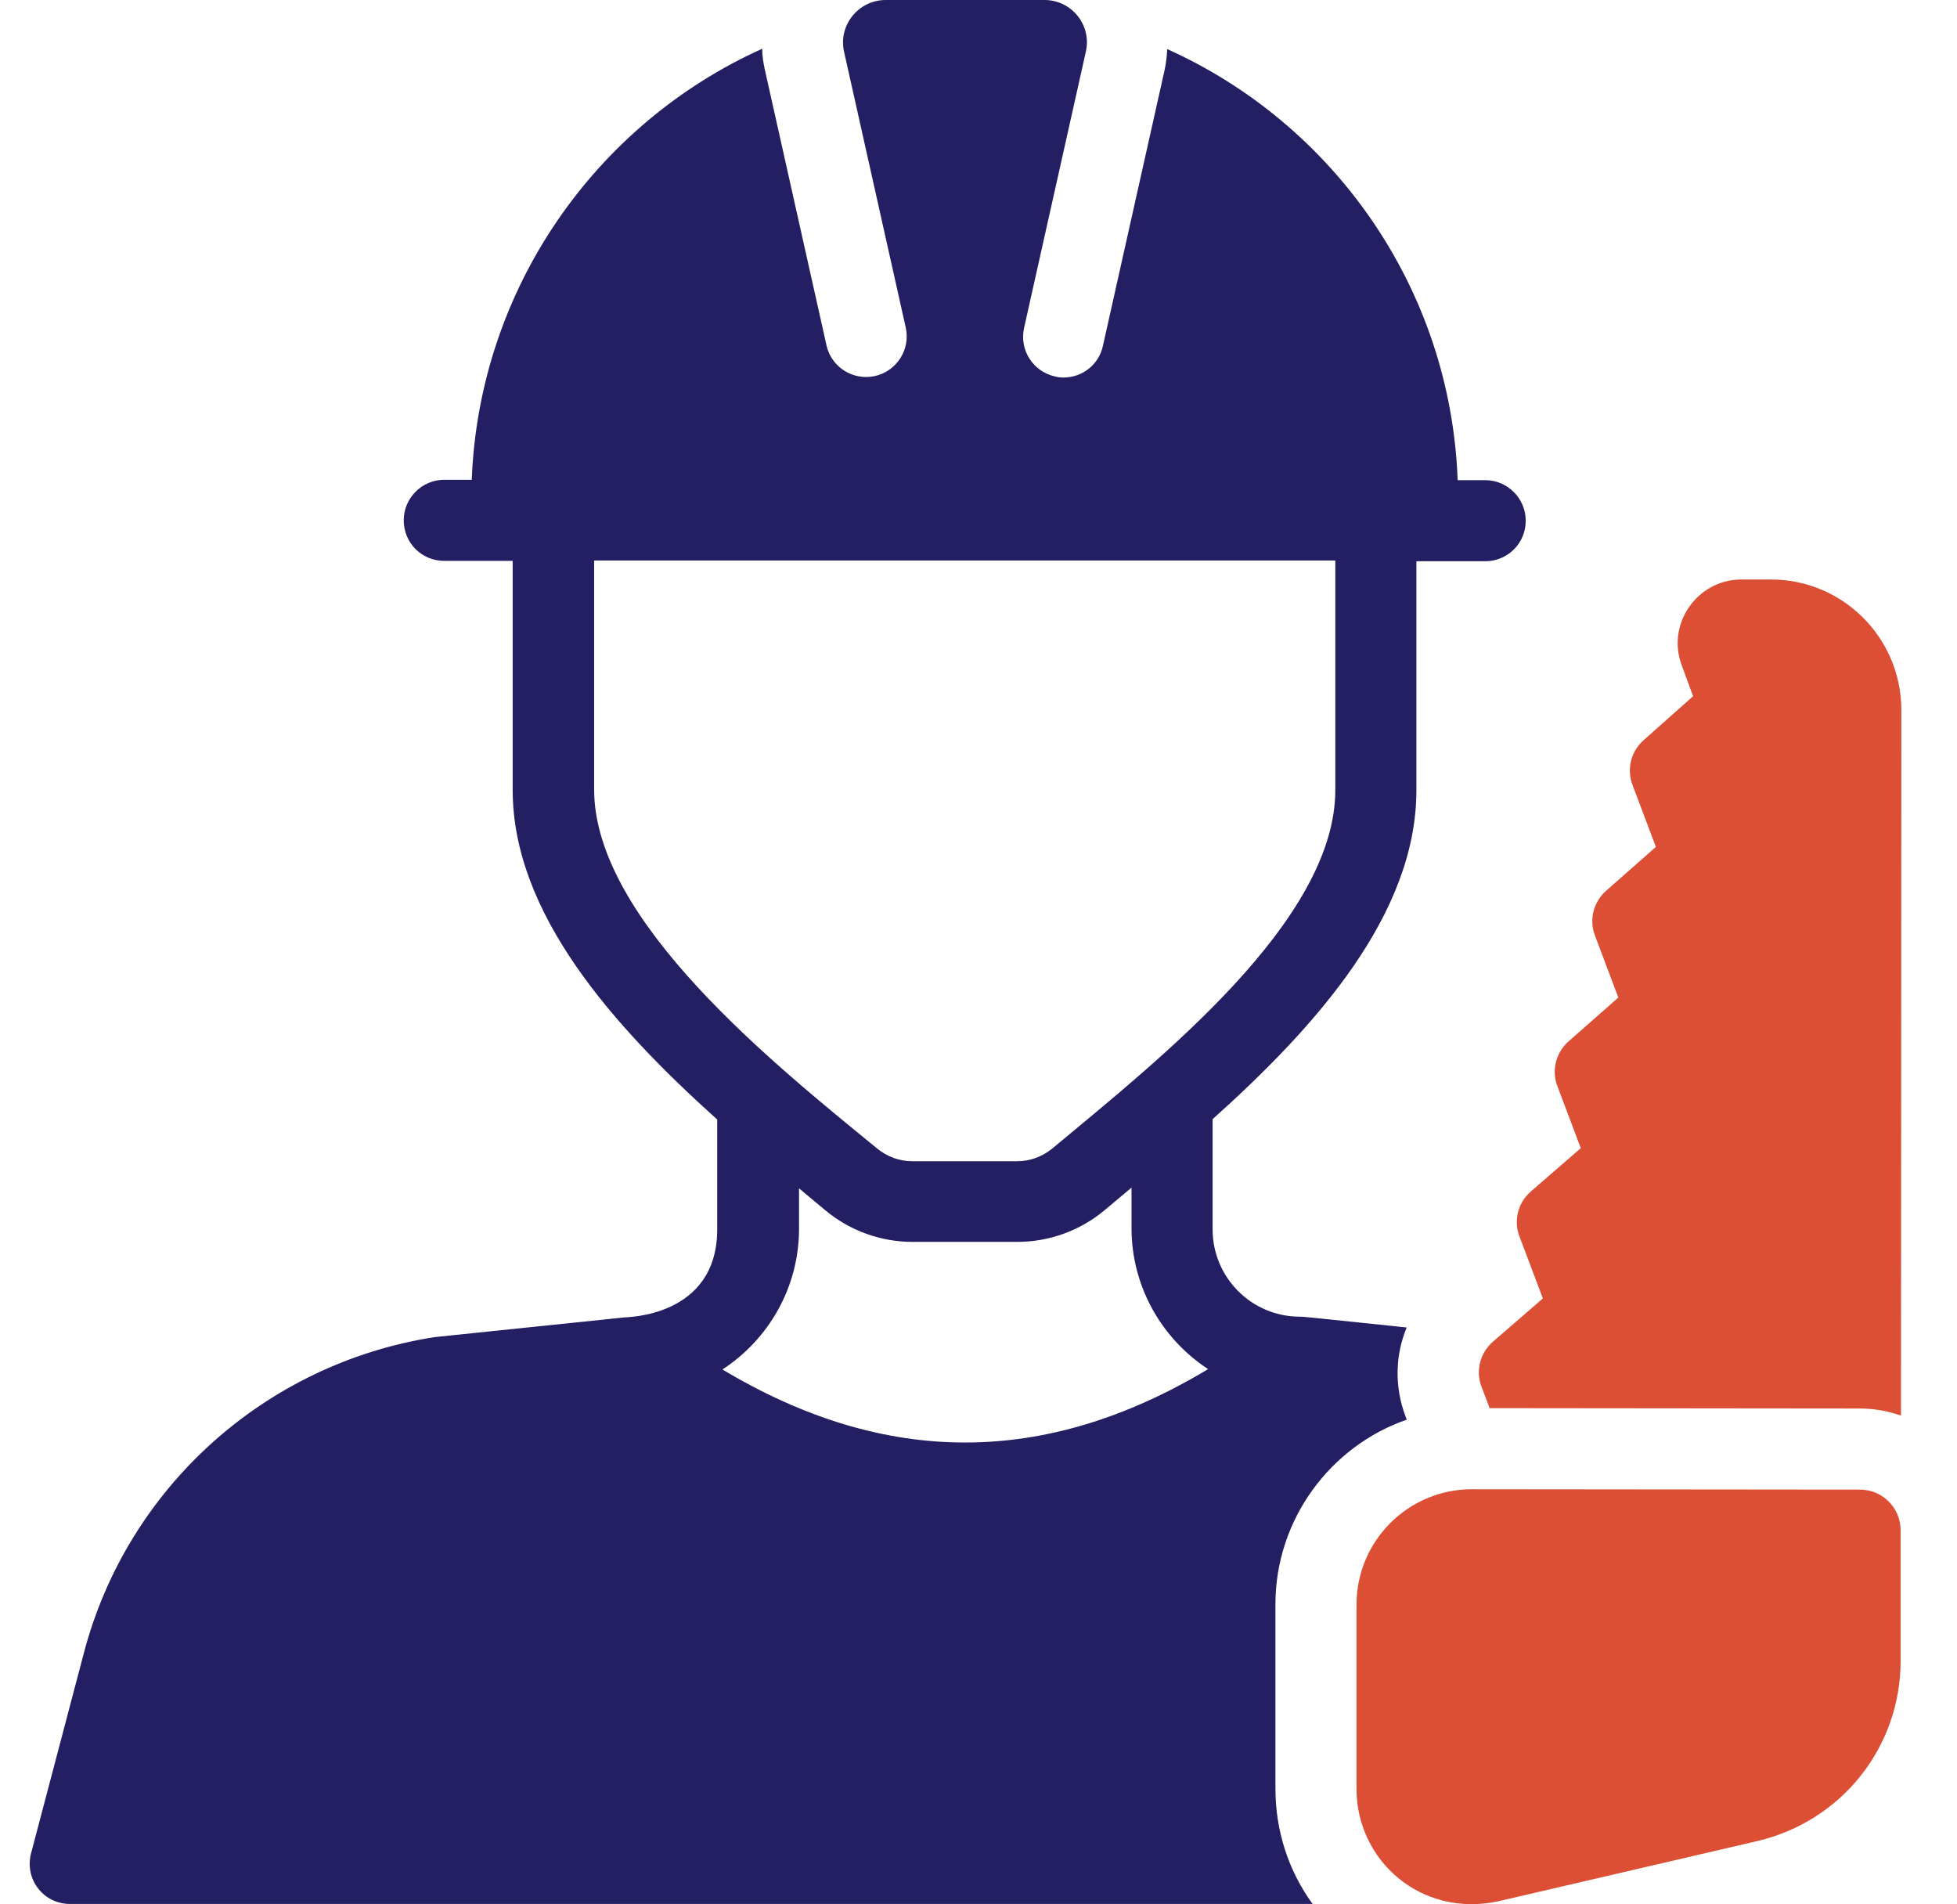
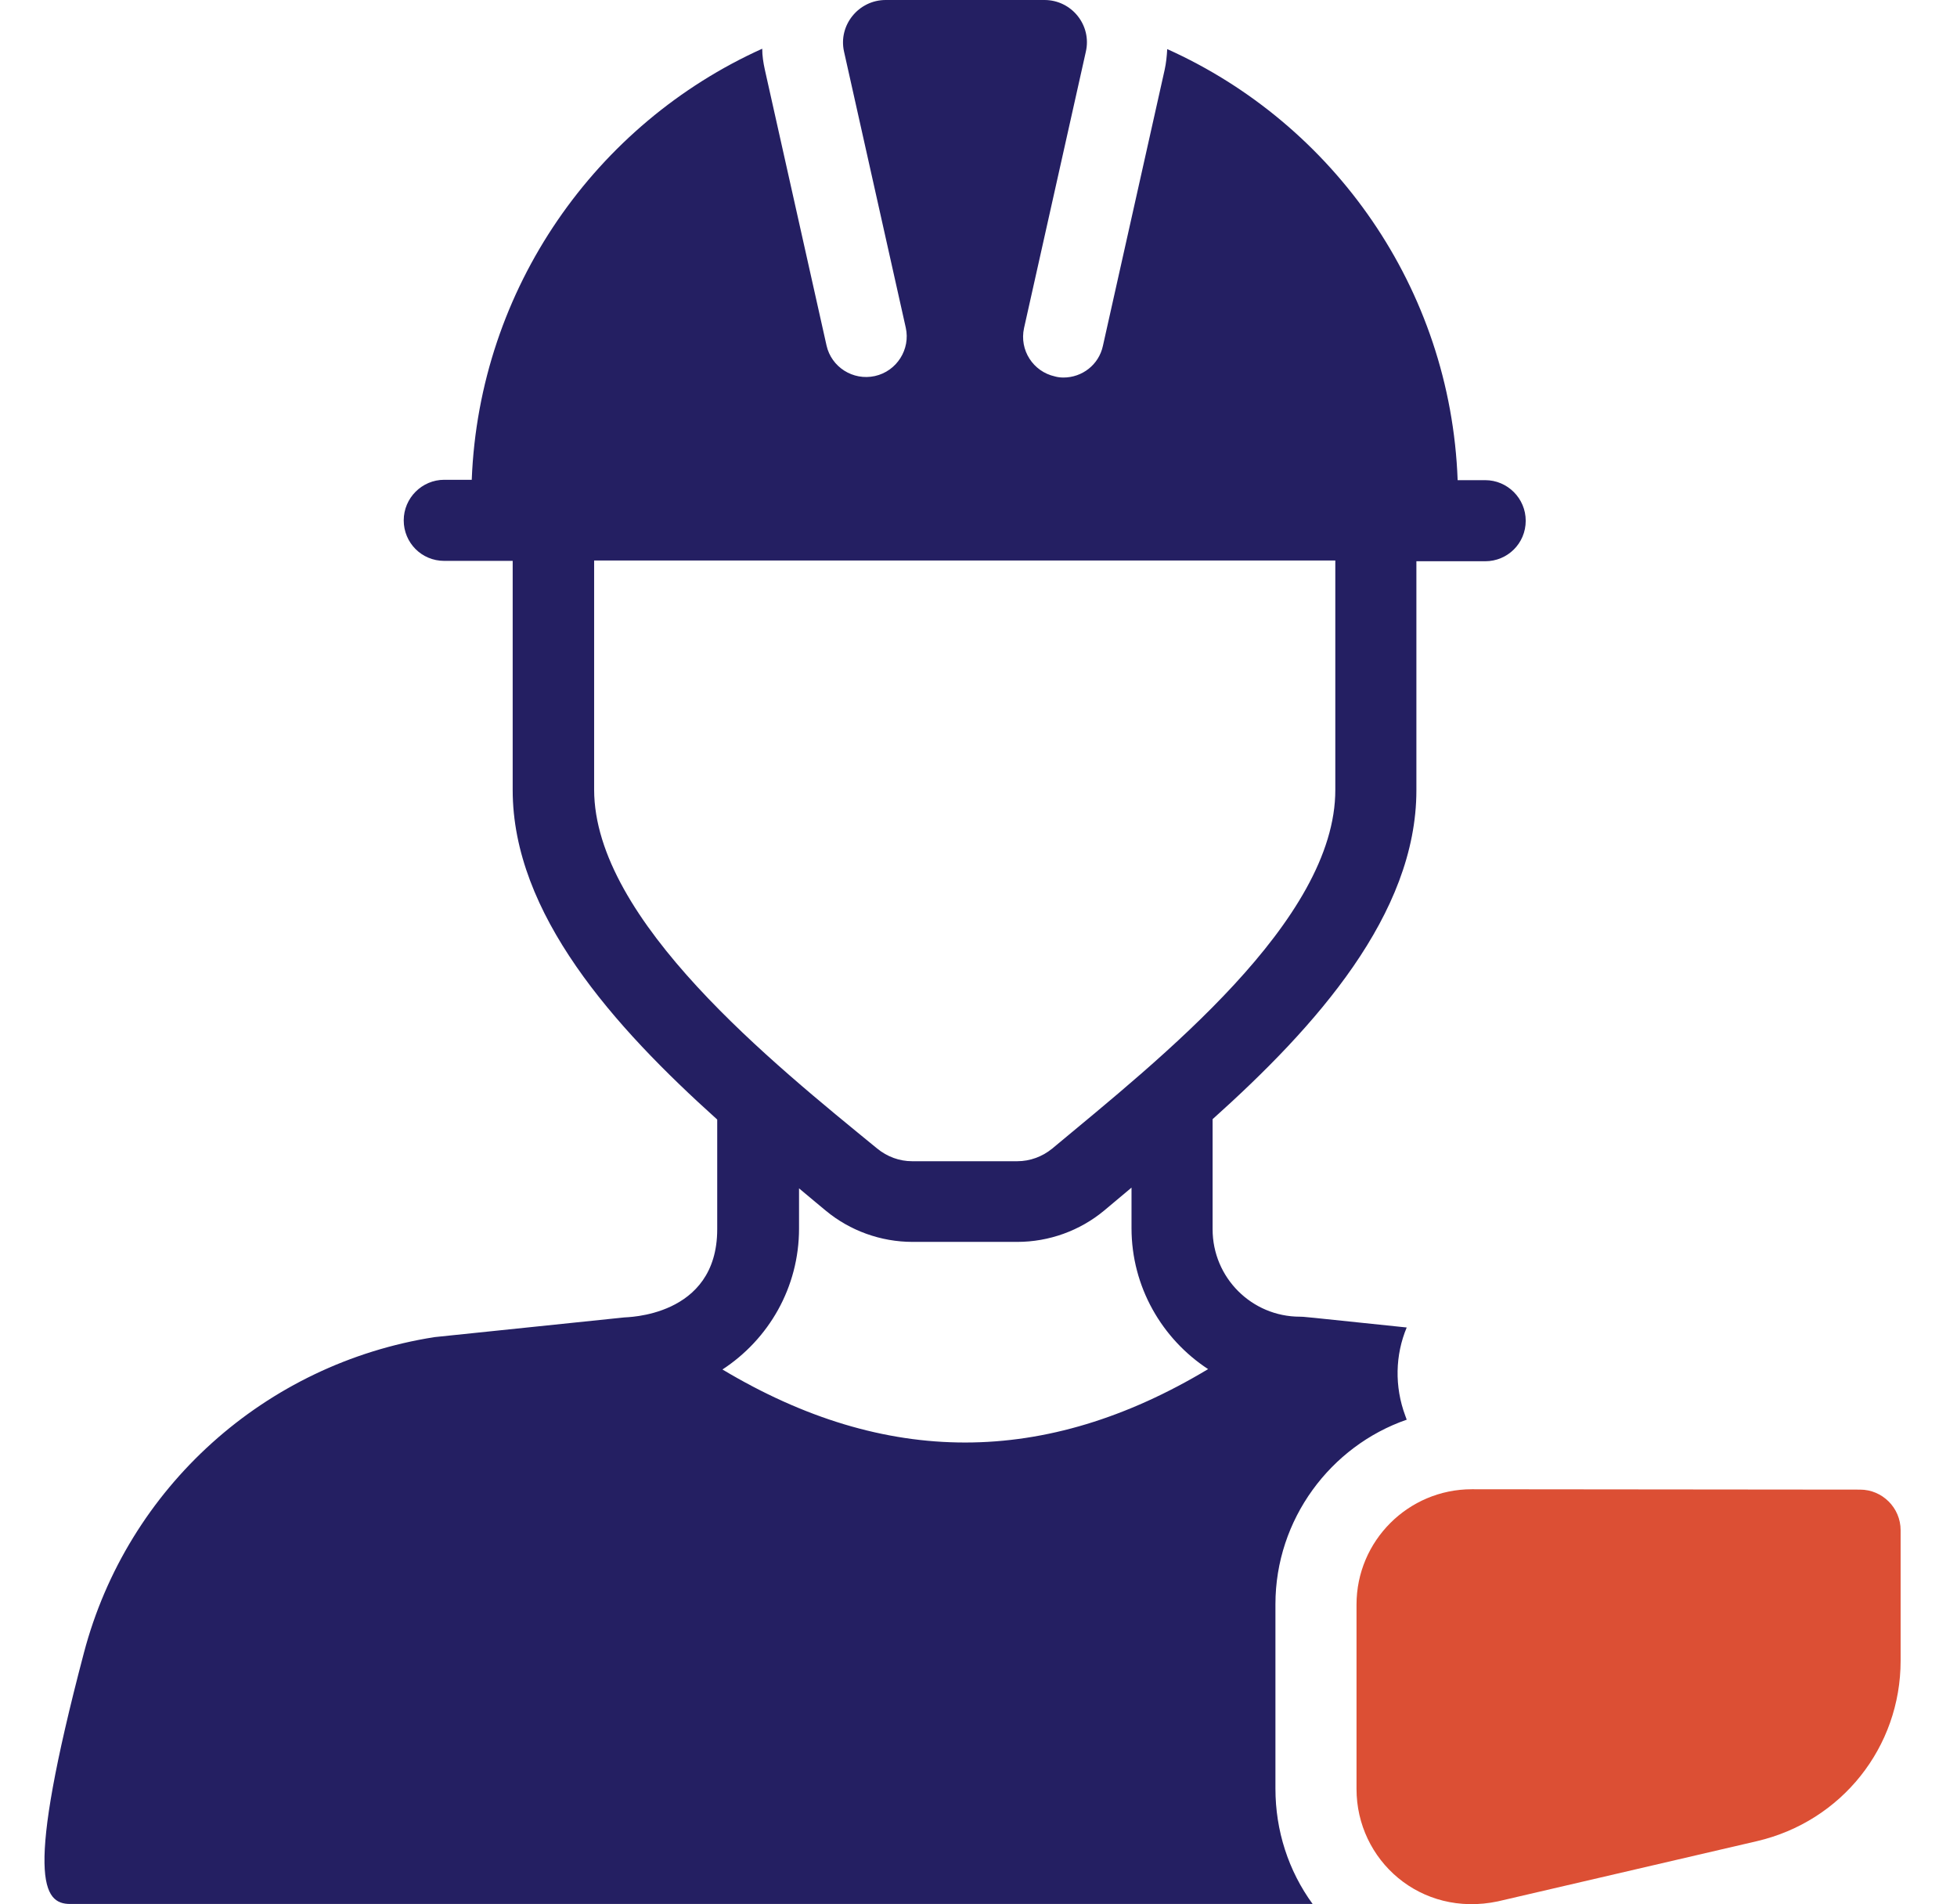
<svg xmlns="http://www.w3.org/2000/svg" width="37" height="36" viewBox="0 0 37 36" fill="none">
  <g clip-path="url(#clip0_17_3393)">
-     <path d="M33.487 10.955H32.924C32.088 10.955 31.497 11.798 31.799 12.586L32.01 13.162L31.075 13.992C30.836 14.203 30.752 14.54 30.864 14.836L31.307 16.01L30.365 16.84C30.126 17.051 30.041 17.388 30.154 17.683L30.597 18.858L29.655 19.687C29.416 19.898 29.331 20.236 29.444 20.531L29.887 21.705L28.938 22.528C28.698 22.739 28.614 23.076 28.727 23.372L29.17 24.546L28.22 25.369C27.981 25.58 27.897 25.917 28.009 26.212L28.164 26.62L35.174 26.627C35.441 26.627 35.702 26.677 35.941 26.761L35.948 13.415C35.941 12.037 34.823 10.955 33.487 10.955Z" fill="#DC4F34" />
    <path d="M35.167 28.16L27.827 28.153C26.624 28.153 25.647 29.13 25.647 30.333V33.82C25.647 35.163 26.856 36.253 28.319 35.944L33.22 34.805C34.816 34.432 35.934 33.033 35.934 31.395V28.927C35.934 28.505 35.589 28.16 35.167 28.16Z" fill="#DC4F34" />
-     <path d="M26.596 26.838L26.568 26.761C26.364 26.212 26.378 25.615 26.596 25.095C24.578 24.884 24.648 24.891 24.578 24.891C23.664 24.891 22.926 24.152 22.926 23.238V21.157C24.88 19.406 26.779 17.283 26.779 14.941V10.61H28.08C28.502 10.61 28.846 10.273 28.846 9.844C28.846 9.422 28.502 9.077 28.08 9.077H27.559C27.426 5.449 25.211 2.341 22.068 0.928C22.061 1.062 22.047 1.195 22.019 1.322L20.852 6.539C20.774 6.898 20.458 7.137 20.106 7.137C20.05 7.137 19.994 7.13 19.945 7.116C19.53 7.024 19.27 6.616 19.361 6.202L20.528 0.984C20.648 0.478 20.261 0 19.748 0H16.745C16.232 0 15.845 0.478 15.958 0.977L17.125 6.195C17.216 6.602 16.956 7.017 16.541 7.109C16.127 7.2 15.719 6.94 15.627 6.532L14.46 1.315C14.432 1.188 14.411 1.055 14.411 0.921C11.275 2.334 9.06 5.442 8.919 9.07H8.399C7.977 9.07 7.633 9.415 7.633 9.837C7.633 10.259 7.97 10.603 8.399 10.603H9.693V14.934C9.693 17.276 11.605 19.406 13.56 21.164V23.238C13.56 24.912 11.816 24.898 11.802 24.905L8.216 25.277C5.017 25.777 2.409 28.118 1.586 31.247L0.587 35.037C0.461 35.515 0.812 35.993 1.326 35.993H24.817C24.36 35.367 24.114 34.608 24.114 33.813V30.326C24.114 28.723 25.155 27.337 26.596 26.838ZM13.659 25.889C14.53 25.32 15.107 24.342 15.107 23.224V22.465C15.374 22.69 15.487 22.781 15.613 22.887C16.07 23.266 16.654 23.477 17.252 23.477H19.234C19.832 23.477 20.416 23.266 20.873 22.887C20.915 22.852 21.351 22.486 21.393 22.451V23.217C21.393 24.328 21.97 25.312 22.841 25.882C19.762 27.731 16.738 27.731 13.659 25.889ZM19.895 21.712C19.705 21.867 19.473 21.952 19.234 21.952H17.244C17.005 21.952 16.773 21.867 16.584 21.712C14.643 20.123 11.233 17.402 11.233 14.927V10.596H25.246V14.927C25.253 17.402 21.92 20.025 19.895 21.712Z" fill="#241F62" />
+     <path d="M26.596 26.838L26.568 26.761C26.364 26.212 26.378 25.615 26.596 25.095C24.578 24.884 24.648 24.891 24.578 24.891C23.664 24.891 22.926 24.152 22.926 23.238V21.157C24.88 19.406 26.779 17.283 26.779 14.941V10.61H28.08C28.502 10.61 28.846 10.273 28.846 9.844C28.846 9.422 28.502 9.077 28.08 9.077H27.559C27.426 5.449 25.211 2.341 22.068 0.928C22.061 1.062 22.047 1.195 22.019 1.322L20.852 6.539C20.774 6.898 20.458 7.137 20.106 7.137C20.05 7.137 19.994 7.13 19.945 7.116C19.53 7.024 19.27 6.616 19.361 6.202L20.528 0.984C20.648 0.478 20.261 0 19.748 0H16.745C16.232 0 15.845 0.478 15.958 0.977L17.125 6.195C17.216 6.602 16.956 7.017 16.541 7.109C16.127 7.2 15.719 6.94 15.627 6.532L14.46 1.315C14.432 1.188 14.411 1.055 14.411 0.921C11.275 2.334 9.06 5.442 8.919 9.07H8.399C7.977 9.07 7.633 9.415 7.633 9.837C7.633 10.259 7.97 10.603 8.399 10.603H9.693V14.934C9.693 17.276 11.605 19.406 13.56 21.164V23.238C13.56 24.912 11.816 24.898 11.802 24.905L8.216 25.277C5.017 25.777 2.409 28.118 1.586 31.247C0.461 35.515 0.812 35.993 1.326 35.993H24.817C24.36 35.367 24.114 34.608 24.114 33.813V30.326C24.114 28.723 25.155 27.337 26.596 26.838ZM13.659 25.889C14.53 25.32 15.107 24.342 15.107 23.224V22.465C15.374 22.69 15.487 22.781 15.613 22.887C16.07 23.266 16.654 23.477 17.252 23.477H19.234C19.832 23.477 20.416 23.266 20.873 22.887C20.915 22.852 21.351 22.486 21.393 22.451V23.217C21.393 24.328 21.97 25.312 22.841 25.882C19.762 27.731 16.738 27.731 13.659 25.889ZM19.895 21.712C19.705 21.867 19.473 21.952 19.234 21.952H17.244C17.005 21.952 16.773 21.867 16.584 21.712C14.643 20.123 11.233 17.402 11.233 14.927V10.596H25.246V14.927C25.253 17.402 21.92 20.025 19.895 21.712Z" fill="#241F62" />
  </g>
  <defs>
    <clipPath id="clip0_17_3393">
      <rect width="36" height="36" fill="white" transform="translate(0.25)" />
    </clipPath>
  </defs>
</svg>